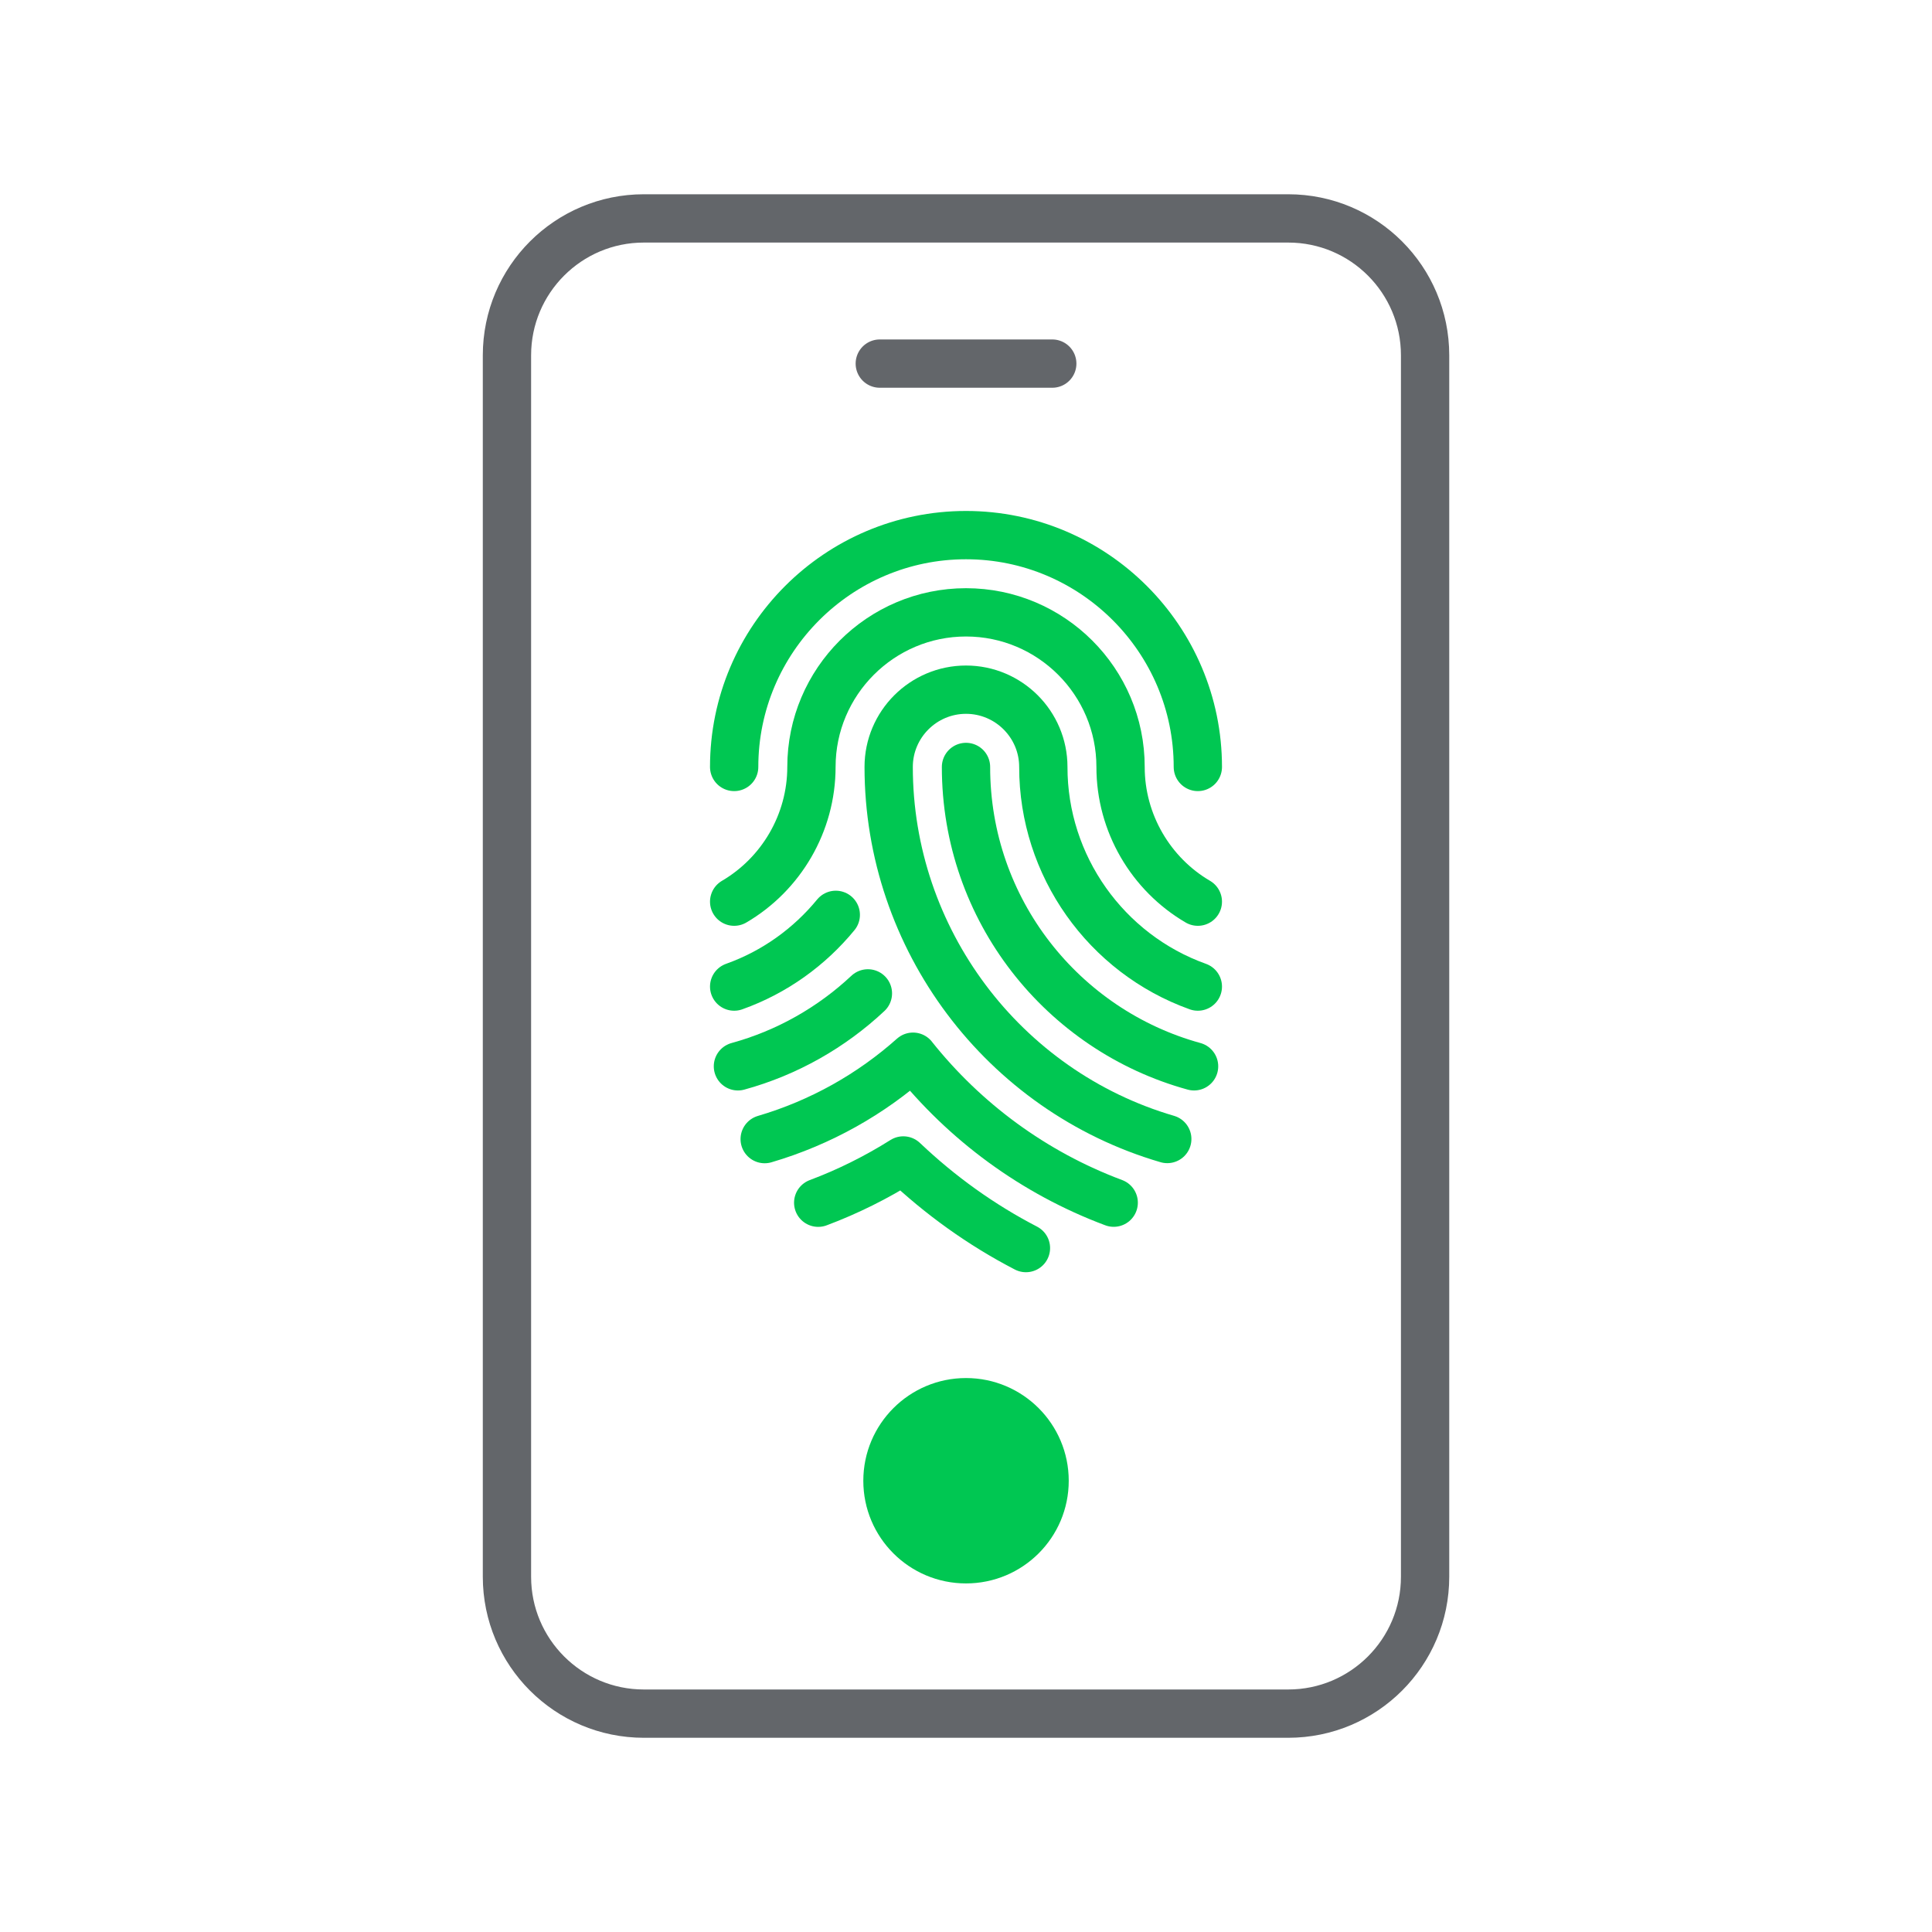
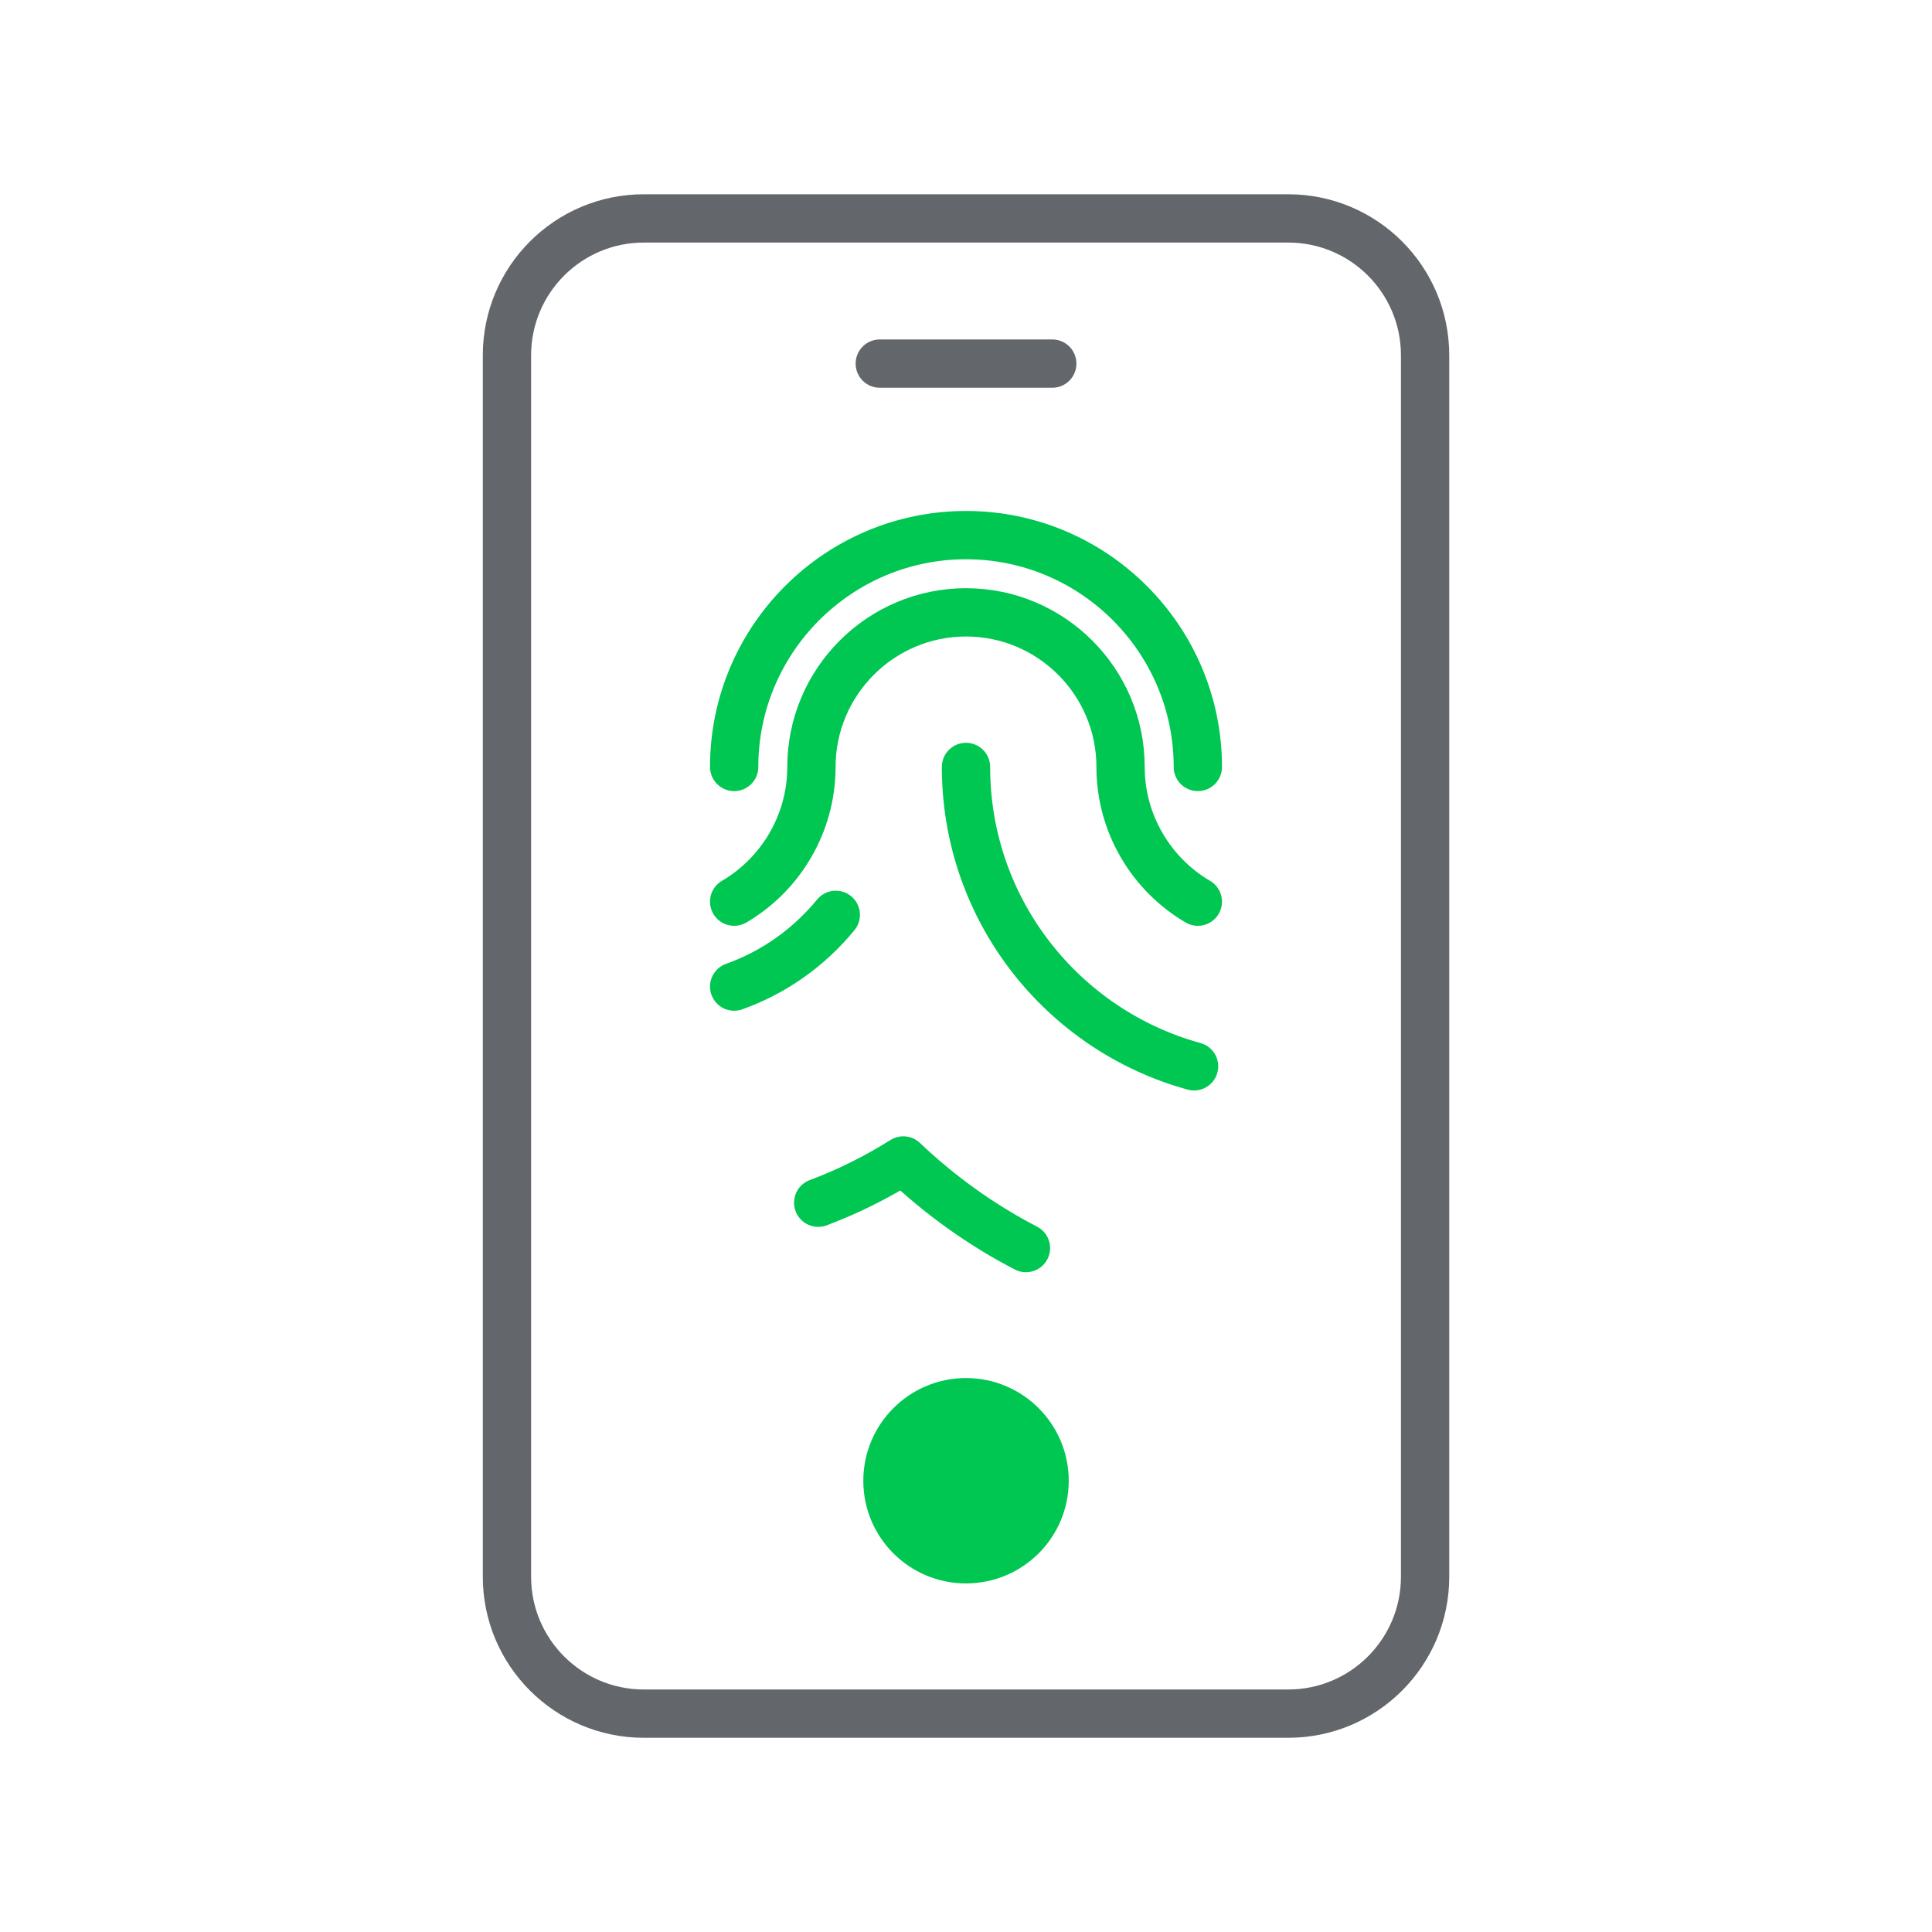
<svg xmlns="http://www.w3.org/2000/svg" xmlns:xlink="http://www.w3.org/1999/xlink" version="1.1" id="Vrstva_1" x="0px" y="0px" width="40px" height="40px" viewBox="0 0 40 40" enable-background="new 0 0 40 40" xml:space="preserve">
  <g>
    <defs>
      <rect id="SVGID_1_" width="40" height="40" />
    </defs>
    <clipPath id="SVGID_2_">
      <use xlink:href="#SVGID_1_" overflow="visible" />
    </clipPath>
    <g clip-path="url(#SVGID_2_)">
      <path fill="#00C752" d="M20,32.783c1.175,0,2.127-0.951,2.127-2.125S21.175,28.531,20,28.531c-1.174,0-2.126,0.953-2.126,2.127    S18.826,32.783,20,32.783" />
      <path fill="none" stroke="#63666A" stroke-miterlimit="10" d="M29.505,32.645c0,1.564-1.268,2.834-2.834,2.834H13.33    c-1.565,0-2.834-1.27-2.834-2.834V7.356c0-1.565,1.269-2.834,2.834-2.834h13.341c1.566,0,2.834,1.269,2.834,2.834V32.645z" />
      <line fill="none" stroke="#63666A" stroke-linecap="round" stroke-miterlimit="10" x1="18.215" y1="7.528" x2="21.786" y2="7.528" />
    </g>
  </g>
  <g>
    <path fill="none" stroke="#00C752" stroke-linecap="round" stroke-linejoin="round" stroke-miterlimit="10" d="M24.722,22.077   c-2.723-0.747-4.723-3.239-4.722-6.198" />
    <path fill="none" stroke="#00C752" stroke-linecap="round" stroke-linejoin="round" stroke-miterlimit="10" d="M24.8,15.879   c0-2.646-2.154-4.8-4.8-4.8s-4.8,2.154-4.8,4.8" />
    <path fill="none" stroke="#00C752" stroke-linecap="round" stroke-linejoin="round" stroke-miterlimit="10" d="M24.8,18.668   c-0.971-0.568-1.601-1.625-1.6-2.79c0-1.765-1.436-3.2-3.2-3.2s-3.2,1.436-3.2,3.2c0,1.165-0.629,2.221-1.6,2.79" />
-     <path fill="none" stroke="#00C752" stroke-linecap="round" stroke-linejoin="round" stroke-miterlimit="10" d="M24.167,23.582   c-3.402-0.994-5.768-4.144-5.768-7.703c0-0.883,0.719-1.6,1.601-1.6s1.601,0.717,1.601,1.6c-0.002,2.046,1.298,3.867,3.199,4.547" />
-     <path fill="none" stroke="#00C752" stroke-linecap="round" stroke-linejoin="round" stroke-miterlimit="10" d="M15.278,22.077   c1.021-0.28,1.94-0.806,2.691-1.51" />
    <path fill="none" stroke="#00C752" stroke-linecap="round" stroke-linejoin="round" stroke-miterlimit="10" d="M17.304,18.941   c-0.545,0.664-1.266,1.187-2.104,1.485" />
    <path fill="none" stroke="#00C752" stroke-linecap="round" stroke-linejoin="round" stroke-miterlimit="10" d="M21.241,25.84   c-0.926-0.48-1.777-1.09-2.539-1.814c-0.557,0.35-1.148,0.645-1.762,0.875" />
-     <path fill="none" stroke="#00C752" stroke-linecap="round" stroke-linejoin="round" stroke-miterlimit="10" d="M15.832,23.584   c1.163-0.342,2.204-0.933,3.071-1.706v0.001c1.069,1.342,2.494,2.4,4.155,3.021" />
  </g>
</svg>